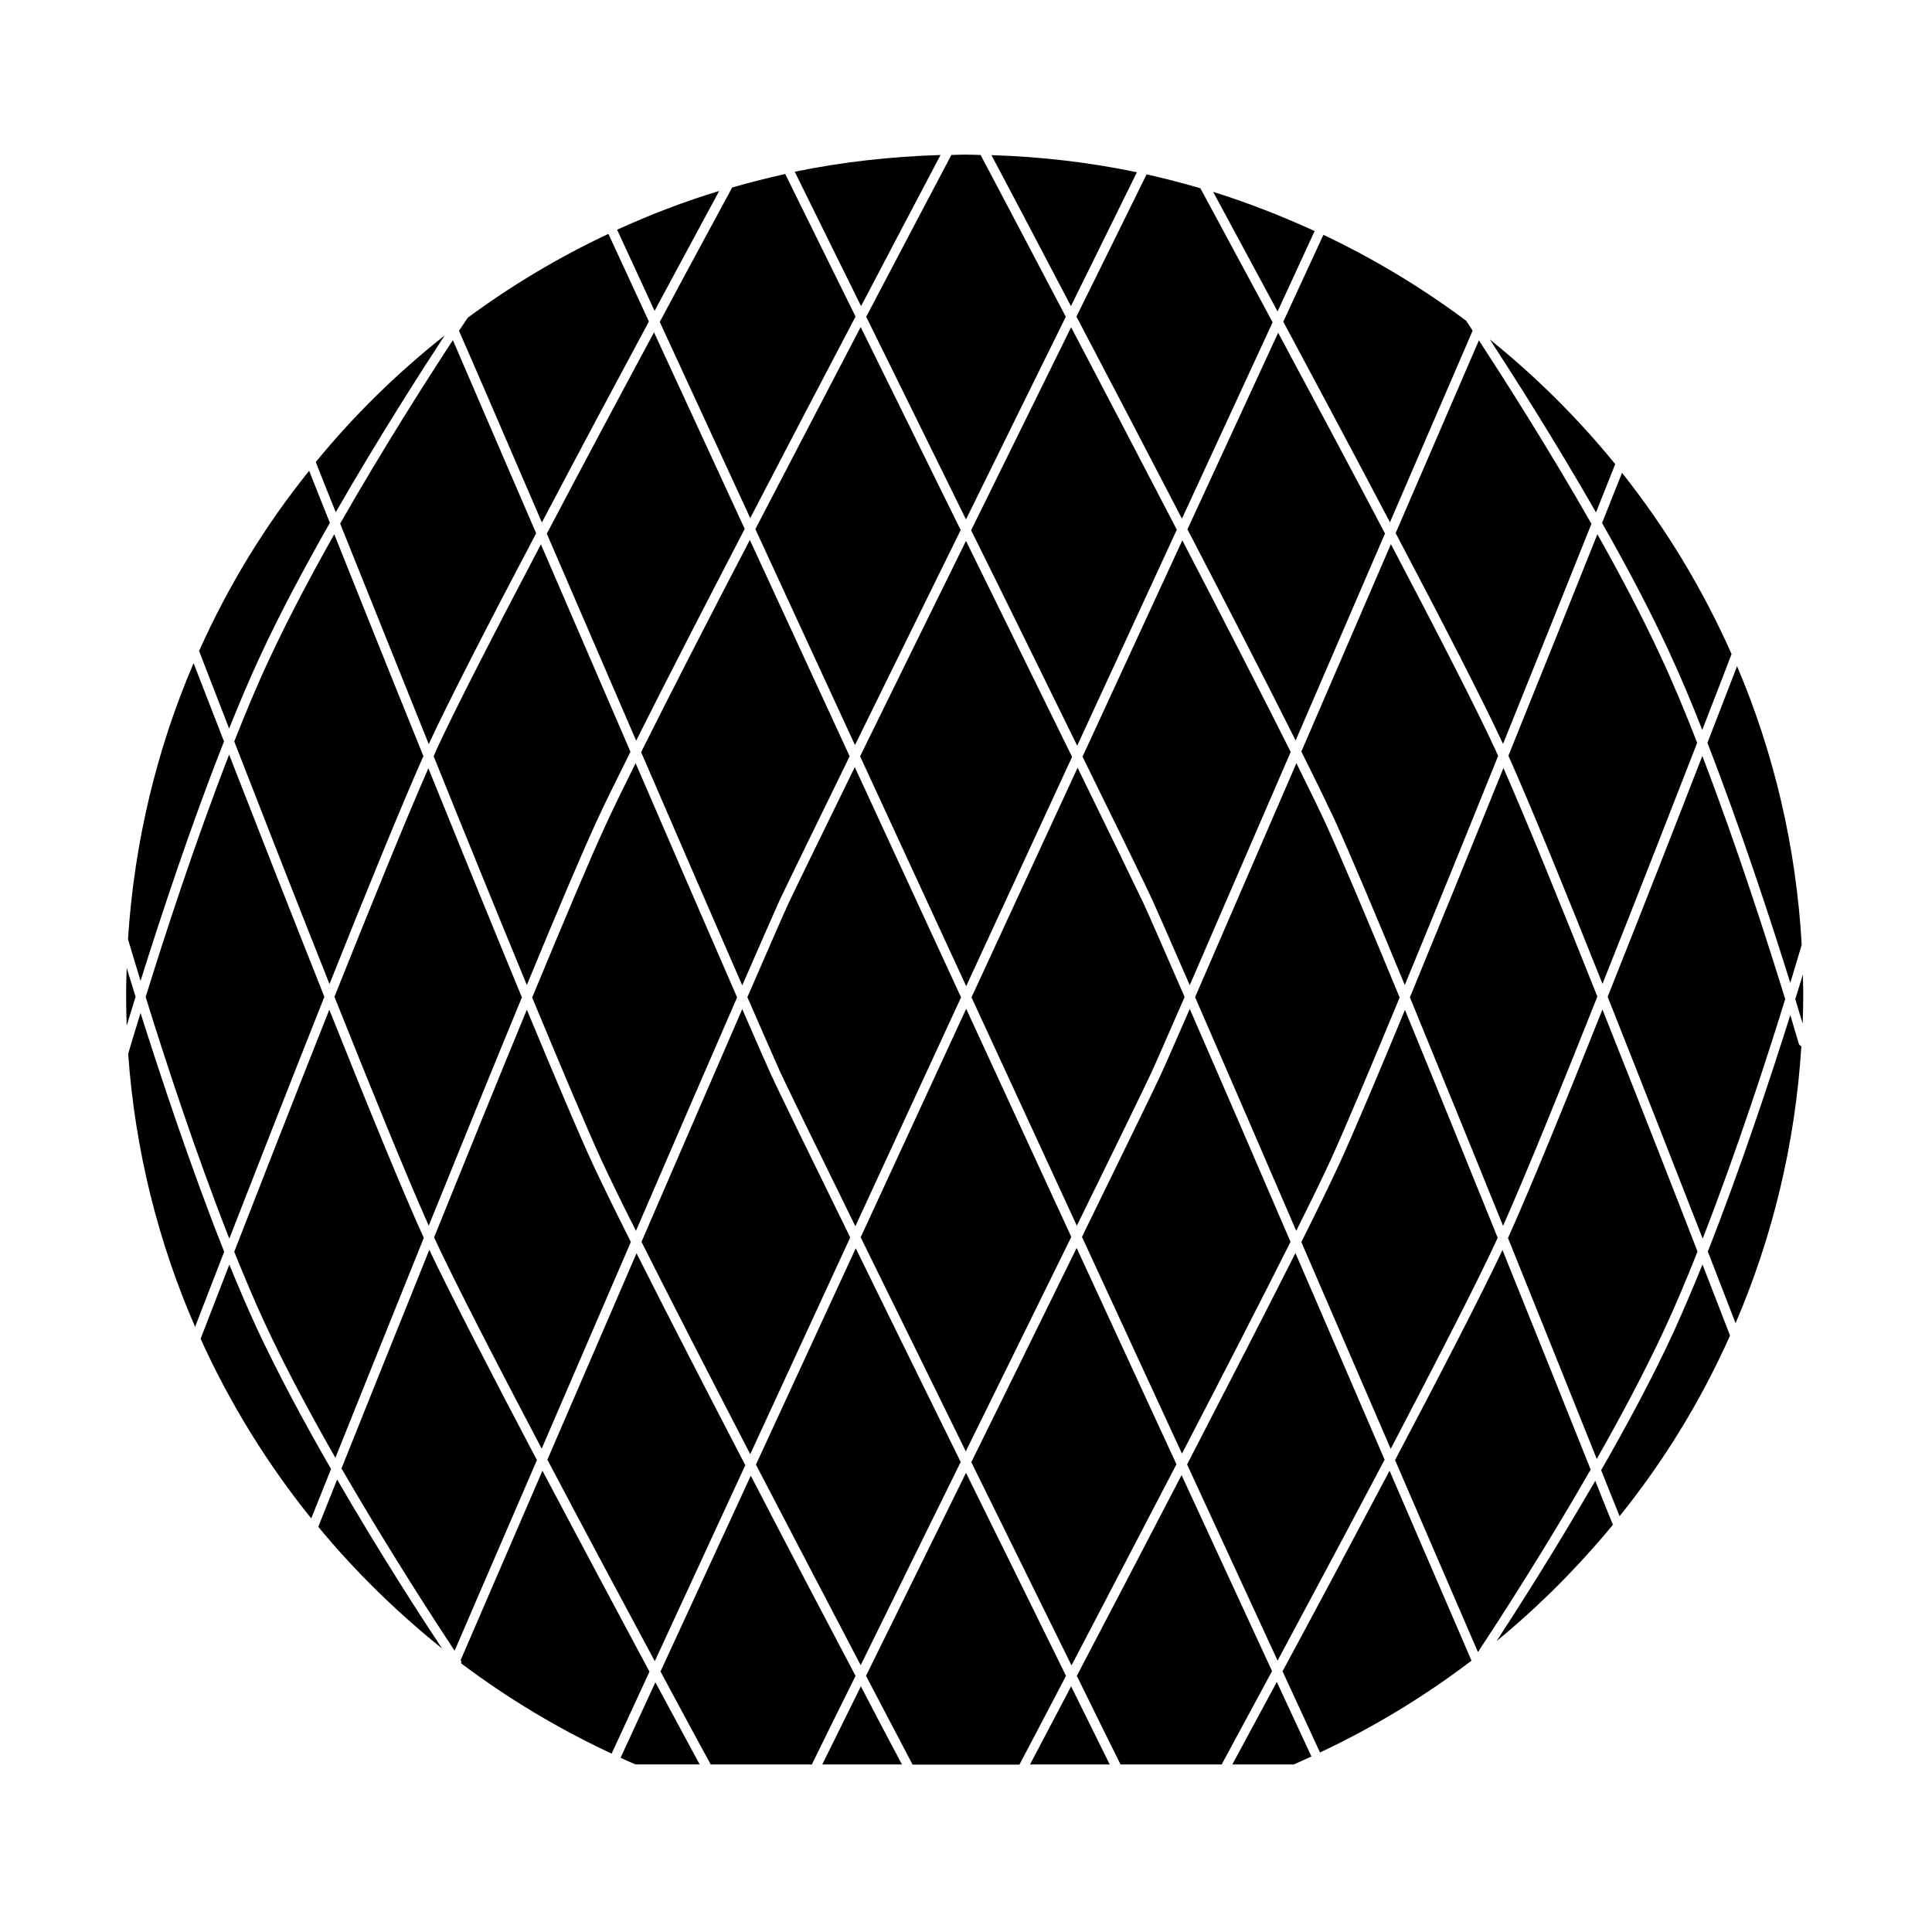
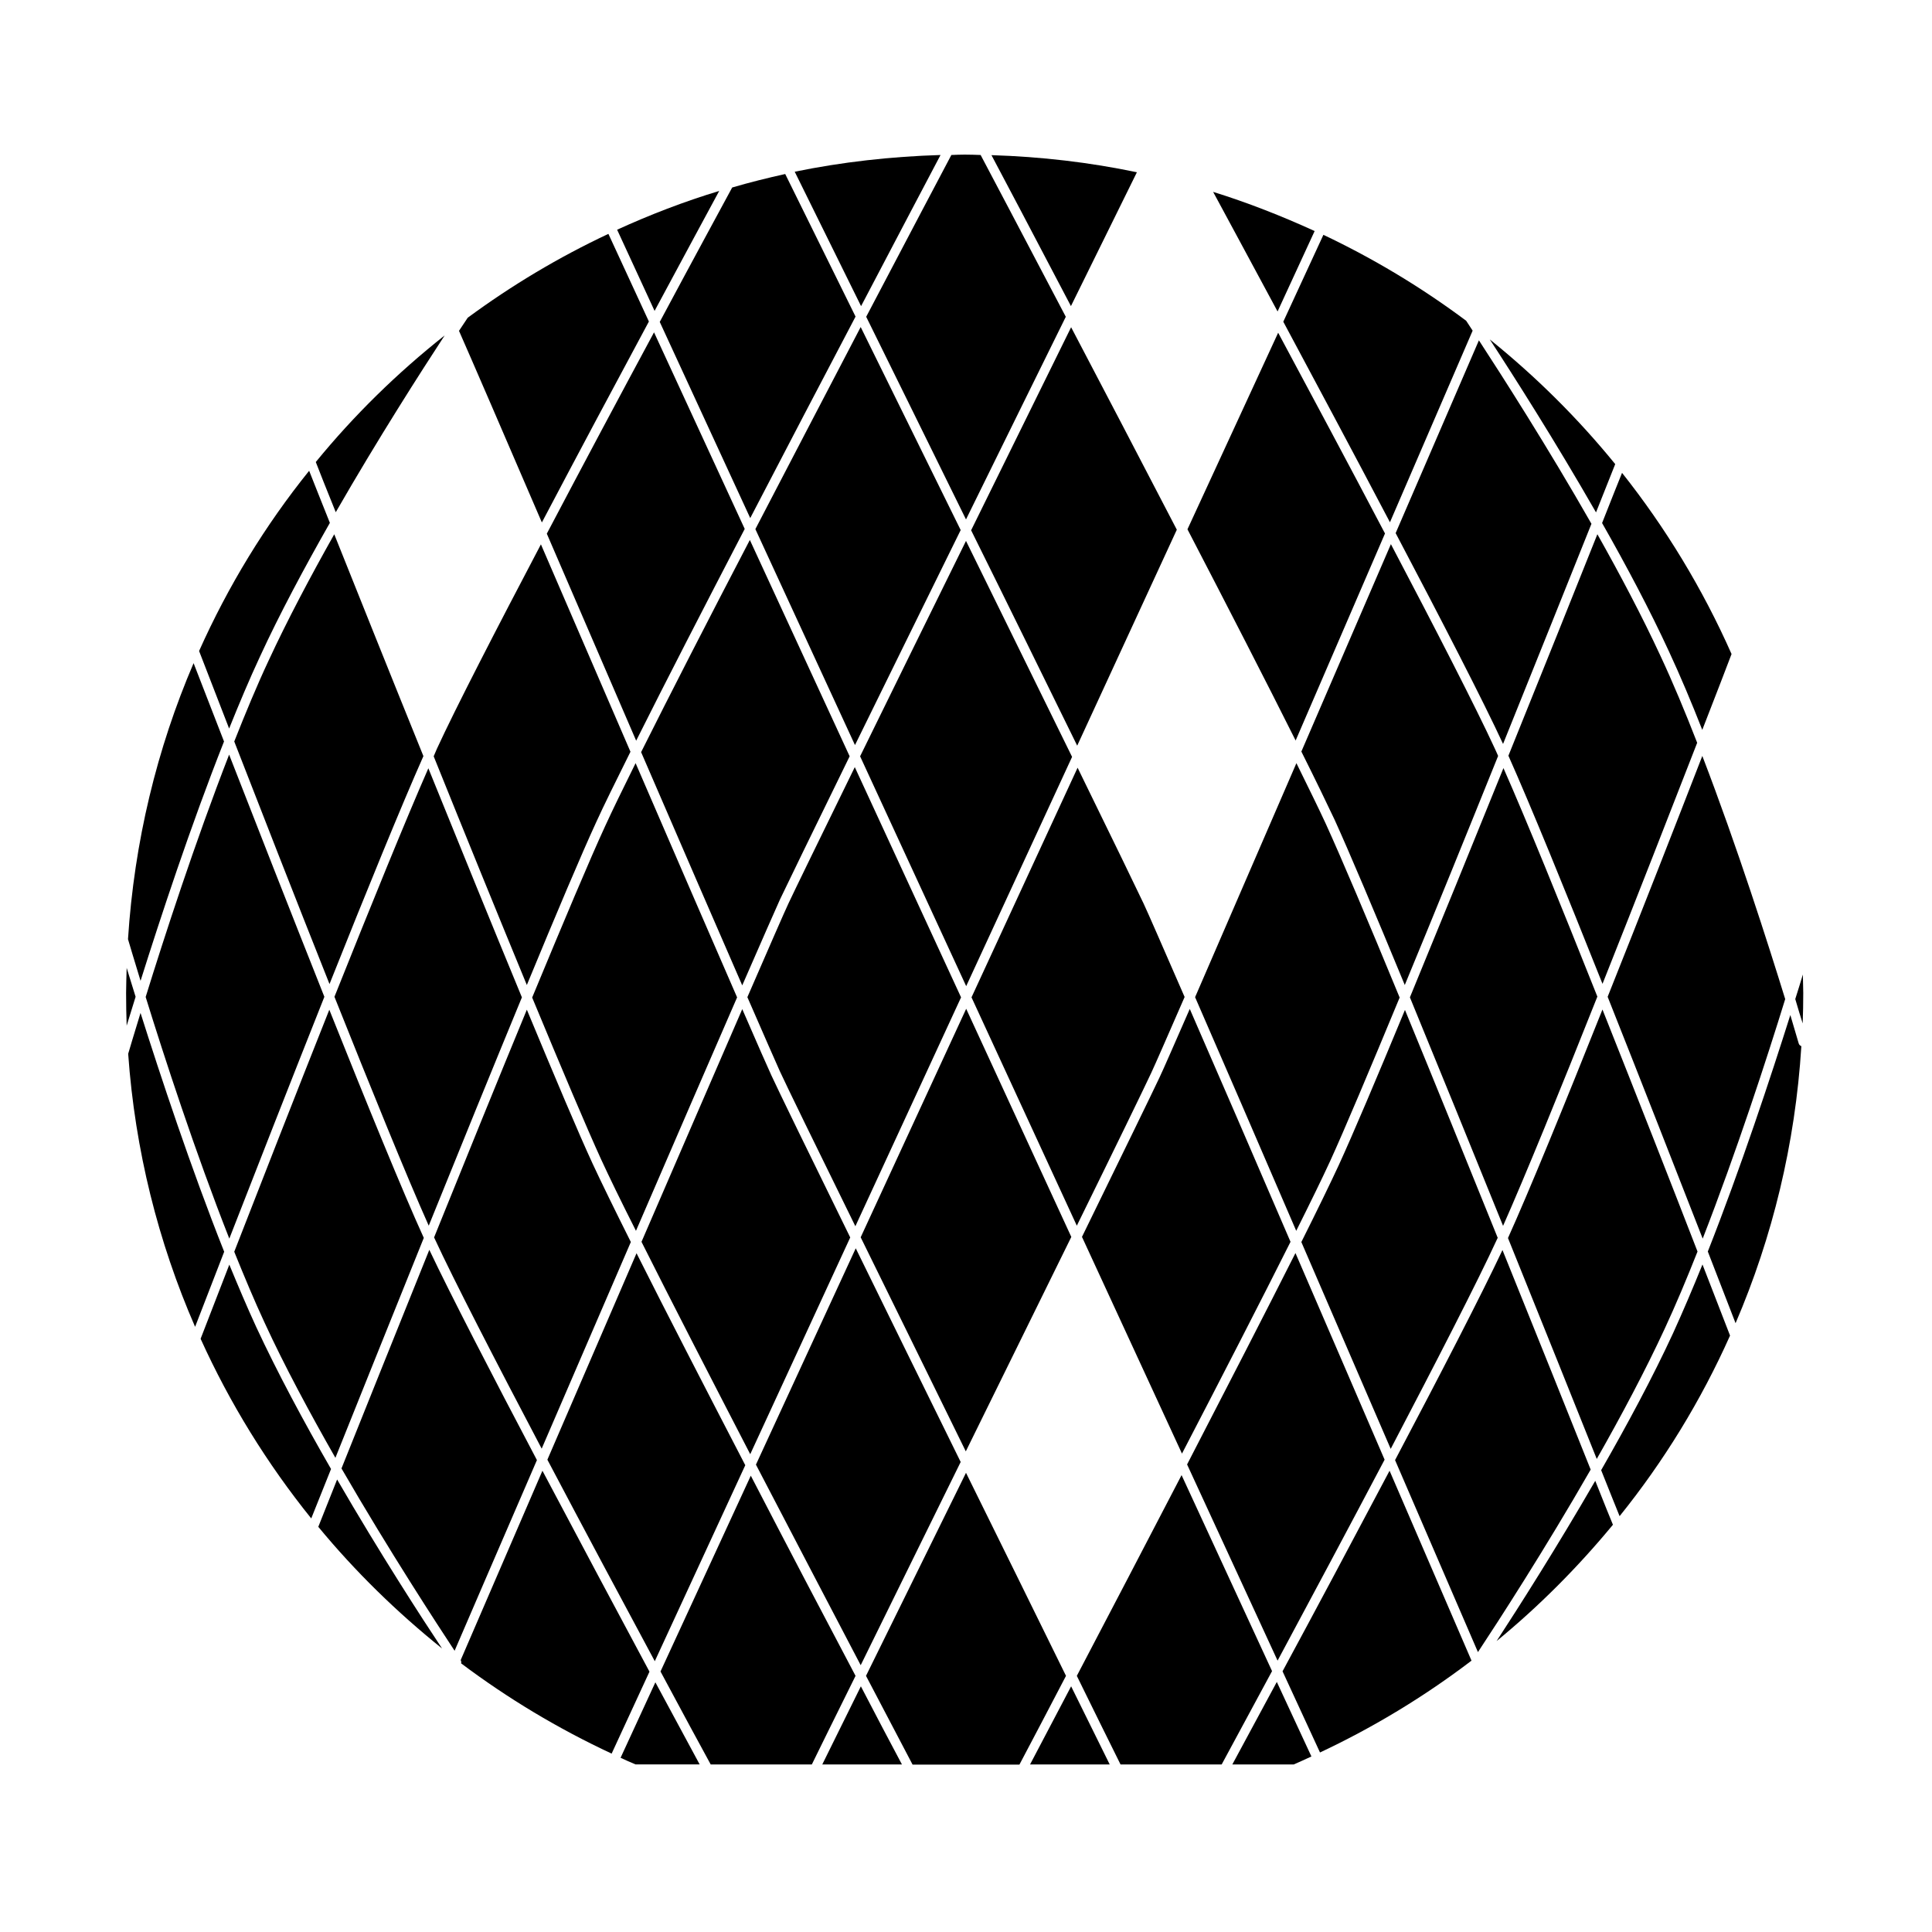
<svg xmlns="http://www.w3.org/2000/svg" fill="#000000" width="800px" height="800px" version="1.1" viewBox="144 144 512 512">
  <g>
    <path d="m258.93 344.43c8.262 20.504 16.977 41.918 24.688 60.609 7.859-19.043 14.559-34.863 18.391-43.176 2.016-4.434 5.188-10.832 9.07-18.641-8.012-18.539-16.273-37.684-23.73-54.965-11.891 22.621-22.57 43.328-27.559 54.16-0.258 0.602-0.559 1.305-0.859 2.012z" />
    <path d="m257.62 468.82c8.262-20.453 16.977-41.816 24.688-60.508-7.656-18.539-16.426-40.055-24.789-60.711-5.945 13.551-15.266 36.477-24.887 60.559 9.773 24.484 19.195 47.711 24.988 60.66z" />
    <path d="m287.55 527.91c7.356-17.027 15.566-36.074 23.629-54.766-4.383-8.766-7.91-15.973-10.176-20.859-3.68-7.961-9.926-22.773-17.383-40.707-7.758 18.793-16.426 40.152-24.586 60.355 0.051 0.051 0.051 0.152 0.102 0.203 5.141 11.137 16.273 32.699 28.414 55.773z" />
    <path d="m288.91 285.43c7.406 17.129 15.668 36.273 23.68 54.863 7.707-15.418 18.035-35.469 28.766-56.125l-24.031-52.094c-8.715 16.172-18.895 35.266-28.414 53.355z" />
    <path d="m459.3 411.38c-4.133 9.422-6.953 15.922-7.961 18.035-1.715 3.68-9.875 20.402-20.605 42.371l26.5 57.434c10.73-20.656 21.059-40.758 28.766-56.125-9.871-22.969-19.445-45.086-26.699-61.715z" />
    <path d="m313.9 343.32c10.176 23.527 19.852 45.898 26.801 61.816 5.238-11.992 8.918-20.402 10.027-22.824 1.613-3.426 8.766-18.086 18.438-37.887l-26.449-57.332c-10.883 20.859-21.211 41.012-28.816 56.227z" />
    <path d="m350.68 427.91c1.664 3.629 9.473 19.648 20 41.059l28.012-60.66-28.164-61.012c-9.219 18.844-15.973 32.695-17.531 36.023-1.211 2.57-5.238 11.84-10.934 24.938 4.484 10.281 7.609 17.434 8.617 19.652z" />
    <path d="m568.68 404.73c9.168-23.023 18.438-46.805 25.09-63.883-3.176-8.16-6.449-16.02-9.773-23.125-4.785-10.328-10.629-21.41-16.676-32.145-5.844 14.66-14.41 36.023-23.578 58.695 5.742 12.848 15.16 35.922 24.938 60.457z" />
    <path d="m429.37 468.82c10.328-21.008 18.035-36.879 19.699-40.457 1.059-2.266 4.281-9.621 8.867-20.152-5.691-13.047-9.672-22.219-10.883-24.789-1.562-3.324-8.262-17.129-17.48-35.973l-28.113 60.859z" />
    <path d="m516.28 405.04c7.758-18.742 16.473-40.203 24.738-60.711-0.301-0.656-0.605-1.41-0.906-2.016-4.988-10.832-15.617-31.488-27.508-54.109-7.406 17.18-15.719 36.375-23.73 54.965 3.777 7.559 6.801 13.805 8.816 18.086 3.828 8.418 10.629 24.492 18.59 43.785z" />
-     <path d="m449.32 382.36c1.109 2.418 4.785 10.781 9.977 22.723 6.953-16.02 16.625-38.391 26.754-61.816-7.559-15.062-17.887-35.215-28.719-56.074l-26.449 57.332c9.723 19.75 16.875 34.41 18.438 37.836z" />
-     <path d="m455.77 532.05-26.449-57.332c-8.414 17.18-18.289 37.23-27.91 56.781 9.473 19.246 18.793 38.137 26.551 53.855 8.414-16.125 18.238-34.863 27.809-53.305z" />
    <path d="m400.05 411.34-27.961 60.559c8.312 16.93 18.137 36.879 27.859 56.73 9.672-19.699 19.598-39.801 27.961-56.828z" />
    <path d="m458.69 284.27c10.73 20.656 21.008 40.656 28.668 55.973 8.062-18.641 16.324-37.785 23.68-54.863-9.473-18.035-19.648-37.031-28.312-53.203z" />
    <path d="m398.59 531.44c-9.672-19.699-19.496-39.598-27.809-56.629l-26.449 57.332c9.574 18.391 19.348 37.082 27.762 53.152 7.305-14.91 16.773-34.055 26.496-53.855z" />
    <path d="m369.32 471.94c-10.984-22.371-19.195-39.246-20.906-42.977-0.957-2.066-3.727-8.363-7.707-17.531-7.254 16.676-16.777 38.742-26.703 61.668 7.758 15.469 18.137 35.621 28.816 56.277z" />
    <path d="m312.44 346.24c-3.426 6.902-6.195 12.594-8.062 16.676-3.981 8.613-11.035 25.391-19.348 45.445 7.859 18.941 14.508 34.66 18.289 42.926 2.066 4.484 5.238 11.035 9.219 18.895 10.027-23.227 19.648-45.445 26.801-61.867-6.848-15.672-16.57-38.195-26.898-62.074z" />
    <path d="m342.97 535.07-23.93 51.891c5.844 10.934 10.578 19.648 13.301 24.637h26.801c2.016-4.133 6.144-12.496 11.586-23.477-8.414-15.922-18.188-34.562-27.758-53.051z" />
    <path d="m400 534.31c-9.824 19.949-19.246 39.047-26.5 53.809 4.684 8.918 8.867 16.93 12.344 23.527h28.312c3.477-6.602 7.707-14.609 12.344-23.527-7.66-15.617-16.98-34.512-26.5-53.809z" />
    <path d="m287.75 533.76c-10.984 25.391-19.496 45.141-21.664 50.18 0.152 0.301 0.203 0.605 0.102 0.855 12.395 9.32 25.746 17.332 39.902 23.93l10.027-21.715c-8.367-15.617-18.594-34.762-28.367-53.25z" />
    <path d="m287.6 282.46c9.574-18.188 19.75-37.23 28.363-53.254l-10.73-23.227c-13.199 6.195-25.645 13.652-37.281 22.219-0.453 0.656-1.258 1.863-2.316 3.477 3.375 7.656 11.738 27.004 21.965 50.785z" />
    <path d="m177.57 400.5c-0.051 2.215-0.152 4.434-0.152 6.648 0 2.922 0.051 5.793 0.152 8.664 0.656-2.168 1.461-4.734 2.367-7.656-0.906-2.922-1.711-5.492-2.367-7.656z" />
    <path d="m621.73 415.21c0.102-2.672 0.152-5.391 0.152-8.062 0-1.613-0.102-3.273-0.102-4.887-0.555 1.863-1.258 4.082-2.016 6.5 0.754 2.57 1.41 4.734 1.965 6.449z" />
    <path d="m457.13 534.92c-9.621 18.539-19.398 37.23-27.762 53.203 4.586 9.32 8.516 17.332 11.586 23.477h26.801c3.223-5.945 7.859-14.559 13.352-24.738z" />
    <path d="m512.25 533.76c-9.723 18.391-19.902 37.484-28.363 53.152l9.926 21.512c14.258-6.699 27.711-14.863 40.152-24.336-2.164-4.988-10.73-24.836-21.715-50.328z" />
    <path d="m354.61 189.51c2.316 4.684 8.867 17.984 17.582 35.621 10.078-19.246 18.035-34.309 21.059-40.055-13.199 0.402-26.145 1.863-38.641 4.434z" />
-     <path d="m604.34 320.55c-1.512 3.981-4.332 11.133-7.859 20.305 8.969 23.074 17.129 48.113 21.965 63.633 1.512-4.988 2.57-8.516 3.023-10.125-1.461-26.051-7.406-50.938-17.129-73.812z" />
    <path d="m595.23 472.25c8.969-23.023 17.078-47.961 21.867-63.48-4.484-14.508-12.695-40.305-21.965-64.438-6.801 17.531-16.02 41.109-25.09 63.832 9.062 22.824 18.332 46.5 25.188 64.086z" />
    <path d="m512.35 282.41c10.48-24.285 18.895-43.781 21.914-50.785-0.707-1.109-1.309-1.965-1.715-2.621-11.738-8.766-24.434-16.426-37.836-22.773l-10.629 23.023c8.566 16.023 18.742 35.02 28.266 53.156z" />
    <path d="m427.81 225.12c8.613-17.434 15.113-30.684 17.48-35.469-12.496-2.621-25.391-4.133-38.543-4.535 3.078 5.746 10.988 20.809 21.062 40.004z" />
    <path d="m568.57 282.61c6.449 11.336 12.695 23.125 17.734 34.059 2.973 6.398 5.945 13.453 8.816 20.758 3.981-10.176 6.75-17.48 7.758-20.102-7.656-17.281-17.434-33.402-29.02-48.012-1.16 2.871-2.973 7.402-5.289 13.297z" />
-     <path d="m481.26 229.41c-9.27-17.23-16.574-30.73-19.145-35.52-4.684-1.359-9.473-2.621-14.258-3.68-2.168 4.383-9.168 18.641-18.59 37.684 8.516 16.223 18.34 35.016 27.961 53.555z" />
    <path d="m342.82 281.3c9.621-18.488 19.398-37.23 27.91-53.402-9.473-19.246-16.574-33.605-18.641-37.785-4.734 1.059-9.422 2.215-14.055 3.578-2.469 4.586-9.875 18.188-19.195 35.621z" />
    <path d="m372.14 590.89c-4.586 9.27-8.16 16.523-10.227 20.707h21.109c-3.172-5.945-6.852-12.945-10.883-20.707z" />
    <path d="m593.86 475.67c-6.648-17.18-15.973-40.961-25.191-64.137-9.977 25.039-19.547 48.418-25.039 60.559 9.32 23.074 17.887 44.438 23.527 58.543 6.5-11.438 12.848-23.375 17.984-34.461 2.926-6.297 5.848-13.25 8.719-20.504z" />
    <path d="m620.67 420.5c-0.051-0.152-0.855-2.871-2.215-7.508-5.141 16.273-13.148 40.559-21.867 62.676 3.176 8.211 5.742 14.812 7.356 18.992 9.773-22.773 15.82-47.508 17.434-73.406-0.305-0.148-0.605-0.352-0.707-0.754z" />
    <path d="m542.17 475.27c-5.594 11.891-16.523 33.051-28.465 55.672 10.531 24.383 18.992 43.984 21.965 50.883 5.391-8.16 17.734-27.207 29.875-48.367-5.438-13.652-14.004-34.965-23.375-58.188z" />
    <path d="m602.48 497.94c-1.309-3.426-3.879-10.027-7.305-18.844-2.57 6.348-5.188 12.496-7.758 18.137-5.391 11.688-12.191 24.336-19.094 36.375 2.266 5.644 3.93 9.875 4.887 12.191 11.688-14.504 21.559-30.578 29.27-47.859z" />
    <path d="m487.31 476.07c-7.859 15.566-18.137 35.57-28.719 56.023l23.98 51.992c8.516-15.871 18.742-35.016 28.363-53.254-7.301-16.926-15.512-36.02-23.625-54.762z" />
    <path d="m286.29 530.94c-11.891-22.57-22.824-43.73-28.516-55.723-9.219 22.871-17.684 43.984-23.277 57.938 12.797 22.117 25.594 41.664 29.977 48.316 3.074-7.102 11.387-26.449 21.816-50.531z" />
    <path d="m231.27 411.59c-9.219 23.176-18.488 46.953-25.191 64.137 2.672 6.602 5.34 13 8.062 18.844 5.289 11.488 11.992 23.93 18.742 35.77 5.742-14.359 14.258-35.52 23.426-58.289-5.492-12.043-15.016-35.371-25.039-60.461z" />
    <path d="m427.86 590.89c-4.082 7.758-7.758 14.762-10.883 20.707h21.109c-2.769-5.59-6.246-12.645-10.227-20.707z" />
    <path d="m312.69 476.12c-8.113 18.742-16.324 37.836-23.629 54.715 9.773 18.539 20.102 37.836 28.465 53.402l23.98-51.941c-10.629-20.508-20.957-40.508-28.816-56.176z" />
    <path d="m482.37 589.73c-4.734 8.766-8.816 16.324-11.789 21.867h16.273c1.562-0.656 3.125-1.41 4.684-2.117z" />
    <path d="m566.76 536.43c-10.078 17.434-20.102 33.199-26.148 42.473 11.234-9.219 21.562-19.598 30.832-30.832-0.652-1.562-2.312-5.644-4.684-11.641z" />
    <path d="m317.68 589.83-9.219 20c1.309 0.605 2.621 1.211 3.981 1.762h16.977c-2.973-5.488-7.051-13.043-11.738-21.762z" />
    <path d="m373.55 227.95c7.758 15.77 17.078 34.613 26.449 53.707 9.371-19.094 18.691-37.938 26.449-53.707-11.336-21.613-20.152-38.289-22.57-42.875-1.41-0.051-2.82-0.102-4.231-0.102-1.16 0-2.316 0.051-3.527 0.102-2.418 4.535-11.184 21.211-22.57 42.875z" />
    <path d="m233.34 536.08c-2.469 6.195-4.18 10.531-4.988 12.543 9.773 11.84 20.809 22.621 32.797 32.242-5.188-7.805-16.426-25.137-27.809-44.785z" />
    <path d="m566.96 279.79c2.367-5.945 4.133-10.379 5.09-12.797-9.875-12.141-21.059-23.227-33.25-33.051 6.195 9.473 17.277 26.855 28.16 45.848z" />
    <path d="m232.98 279.74c11.285-19.648 22.773-37.535 28.867-46.855-12.543 9.926-24.031 21.16-34.16 33.555 1.012 2.621 2.824 7.207 5.293 13.301z" />
    <path d="m206.08 340.5c6.699 17.23 16.02 41.109 25.242 64.285 9.773-24.535 19.195-47.609 24.887-60.406-9.168-22.621-17.684-43.934-23.629-58.793-6.297 11.184-12.445 22.773-17.434 33.555-3.07 6.547-6.094 13.852-9.066 21.359z" />
    <path d="m429.47 341.61 26.398-57.234c-9.574-18.438-19.445-37.332-28.012-53.656-7.859 15.922-17.129 34.812-26.5 53.809 9.977 20.105 19.848 40.258 28.113 57.082z" />
    <path d="m400.05 405.34 28.062-60.758c-8.211-16.676-18.137-36.93-28.113-57.234-9.977 20.254-19.902 40.406-28.062 57.082z" />
    <path d="m482.57 226.54 9.824-21.312c-8.715-3.981-17.684-7.508-26.902-10.379 3.121 5.797 9.367 17.336 17.078 31.691z" />
    <path d="m513.86 285.28c12.242 23.227 23.277 44.637 28.465 55.871 9.219-22.871 17.734-44.133 23.426-58.34-11.637-20.402-23.68-39.195-29.824-48.617-3.527 8.16-11.891 27.508-22.066 51.086z" />
    <path d="m344.18 284.22 26.398 57.234c8.211-16.777 18.137-36.879 28.012-56.98-9.371-18.992-18.641-37.887-26.5-53.809-8.512 16.324-18.336 35.117-27.91 53.555z" />
    <path d="m231.73 533.3c-7.152-12.395-14.207-25.543-19.852-37.684-2.367-5.141-4.734-10.73-7.106-16.473-3.68 9.473-6.398 16.473-7.609 19.648 7.758 17.129 17.633 33.102 29.32 47.609 1.062-2.621 2.828-7.106 5.246-13.102z" />
    <path d="m542.43 347.55c-8.363 20.656-17.129 42.168-24.789 60.758 7.707 18.742 16.426 40.152 24.688 60.559 5.793-13.047 15.266-36.273 24.988-60.758-9.57-24.031-18.891-47.004-24.887-60.559z" />
    <path d="m540.71 472.45c0.051-0.102 0.102-0.25 0.203-0.402-8.16-20.203-16.828-41.562-24.586-60.406-7.508 18.137-13.855 33.102-17.531 41.109-2.215 4.785-5.644 11.84-9.926 20.402 8.062 18.691 16.324 37.785 23.68 54.816 12.039-23.023 23.023-44.332 28.16-55.52z" />
    <path d="m181.25 403.93c5.188-16.473 13.25-41.012 22.117-63.43-3.68-9.523-6.551-16.879-8.062-20.758-9.723 22.672-15.719 47.309-17.383 73.152 0.305 1.059 1.512 5.09 3.328 11.035z" />
    <path d="m203.41 475.72c-8.816-22.168-16.93-46.754-22.168-63.277-1.715 5.594-2.871 9.422-3.273 10.832 1.812 25.543 7.961 49.926 17.734 72.348 1.613-4.184 4.281-11.086 7.707-19.902z" />
    <path d="m196.76 316.52c0.906 2.367 3.828 9.875 7.961 20.555 2.672-6.648 5.391-13.098 8.16-19.043 5.238-11.387 11.84-23.68 18.539-35.469-2.418-5.996-4.281-10.781-5.492-13.805-11.688 14.512-21.461 30.531-29.168 47.762z" />
    <path d="m317.47 226.39c7.758-14.461 14.055-26.098 17.129-31.789-9.32 2.82-18.34 6.297-27.055 10.277z" />
-     <path d="m257.62 341.2c5.188-11.234 16.223-32.648 28.465-55.871-9.977-23.074-18.238-42.32-22.066-51.188-6.246 9.523-18.238 28.215-29.875 48.617 5.793 14.41 14.309 35.672 23.477 58.441z" />
    <path d="m204.77 472.25c6.852-17.582 16.121-41.262 25.191-64.086-9.07-22.824-18.391-46.602-25.242-64.184-9.07 23.328-17.23 48.465-22.117 64.234 4.887 15.77 13.098 41.008 22.168 64.035z" />
    <path d="m514.92 408.36c-8.363-20.305-15.566-37.281-19.547-45.996-1.812-3.93-4.535-9.473-7.809-16.121-10.277 23.781-20.051 46.301-26.852 62.02 7.152 16.426 16.777 38.641 26.801 61.918 3.828-7.656 6.953-14.055 8.969-18.438 3.828-8.371 10.527-24.289 18.438-43.383z" />
  </g>
</svg>